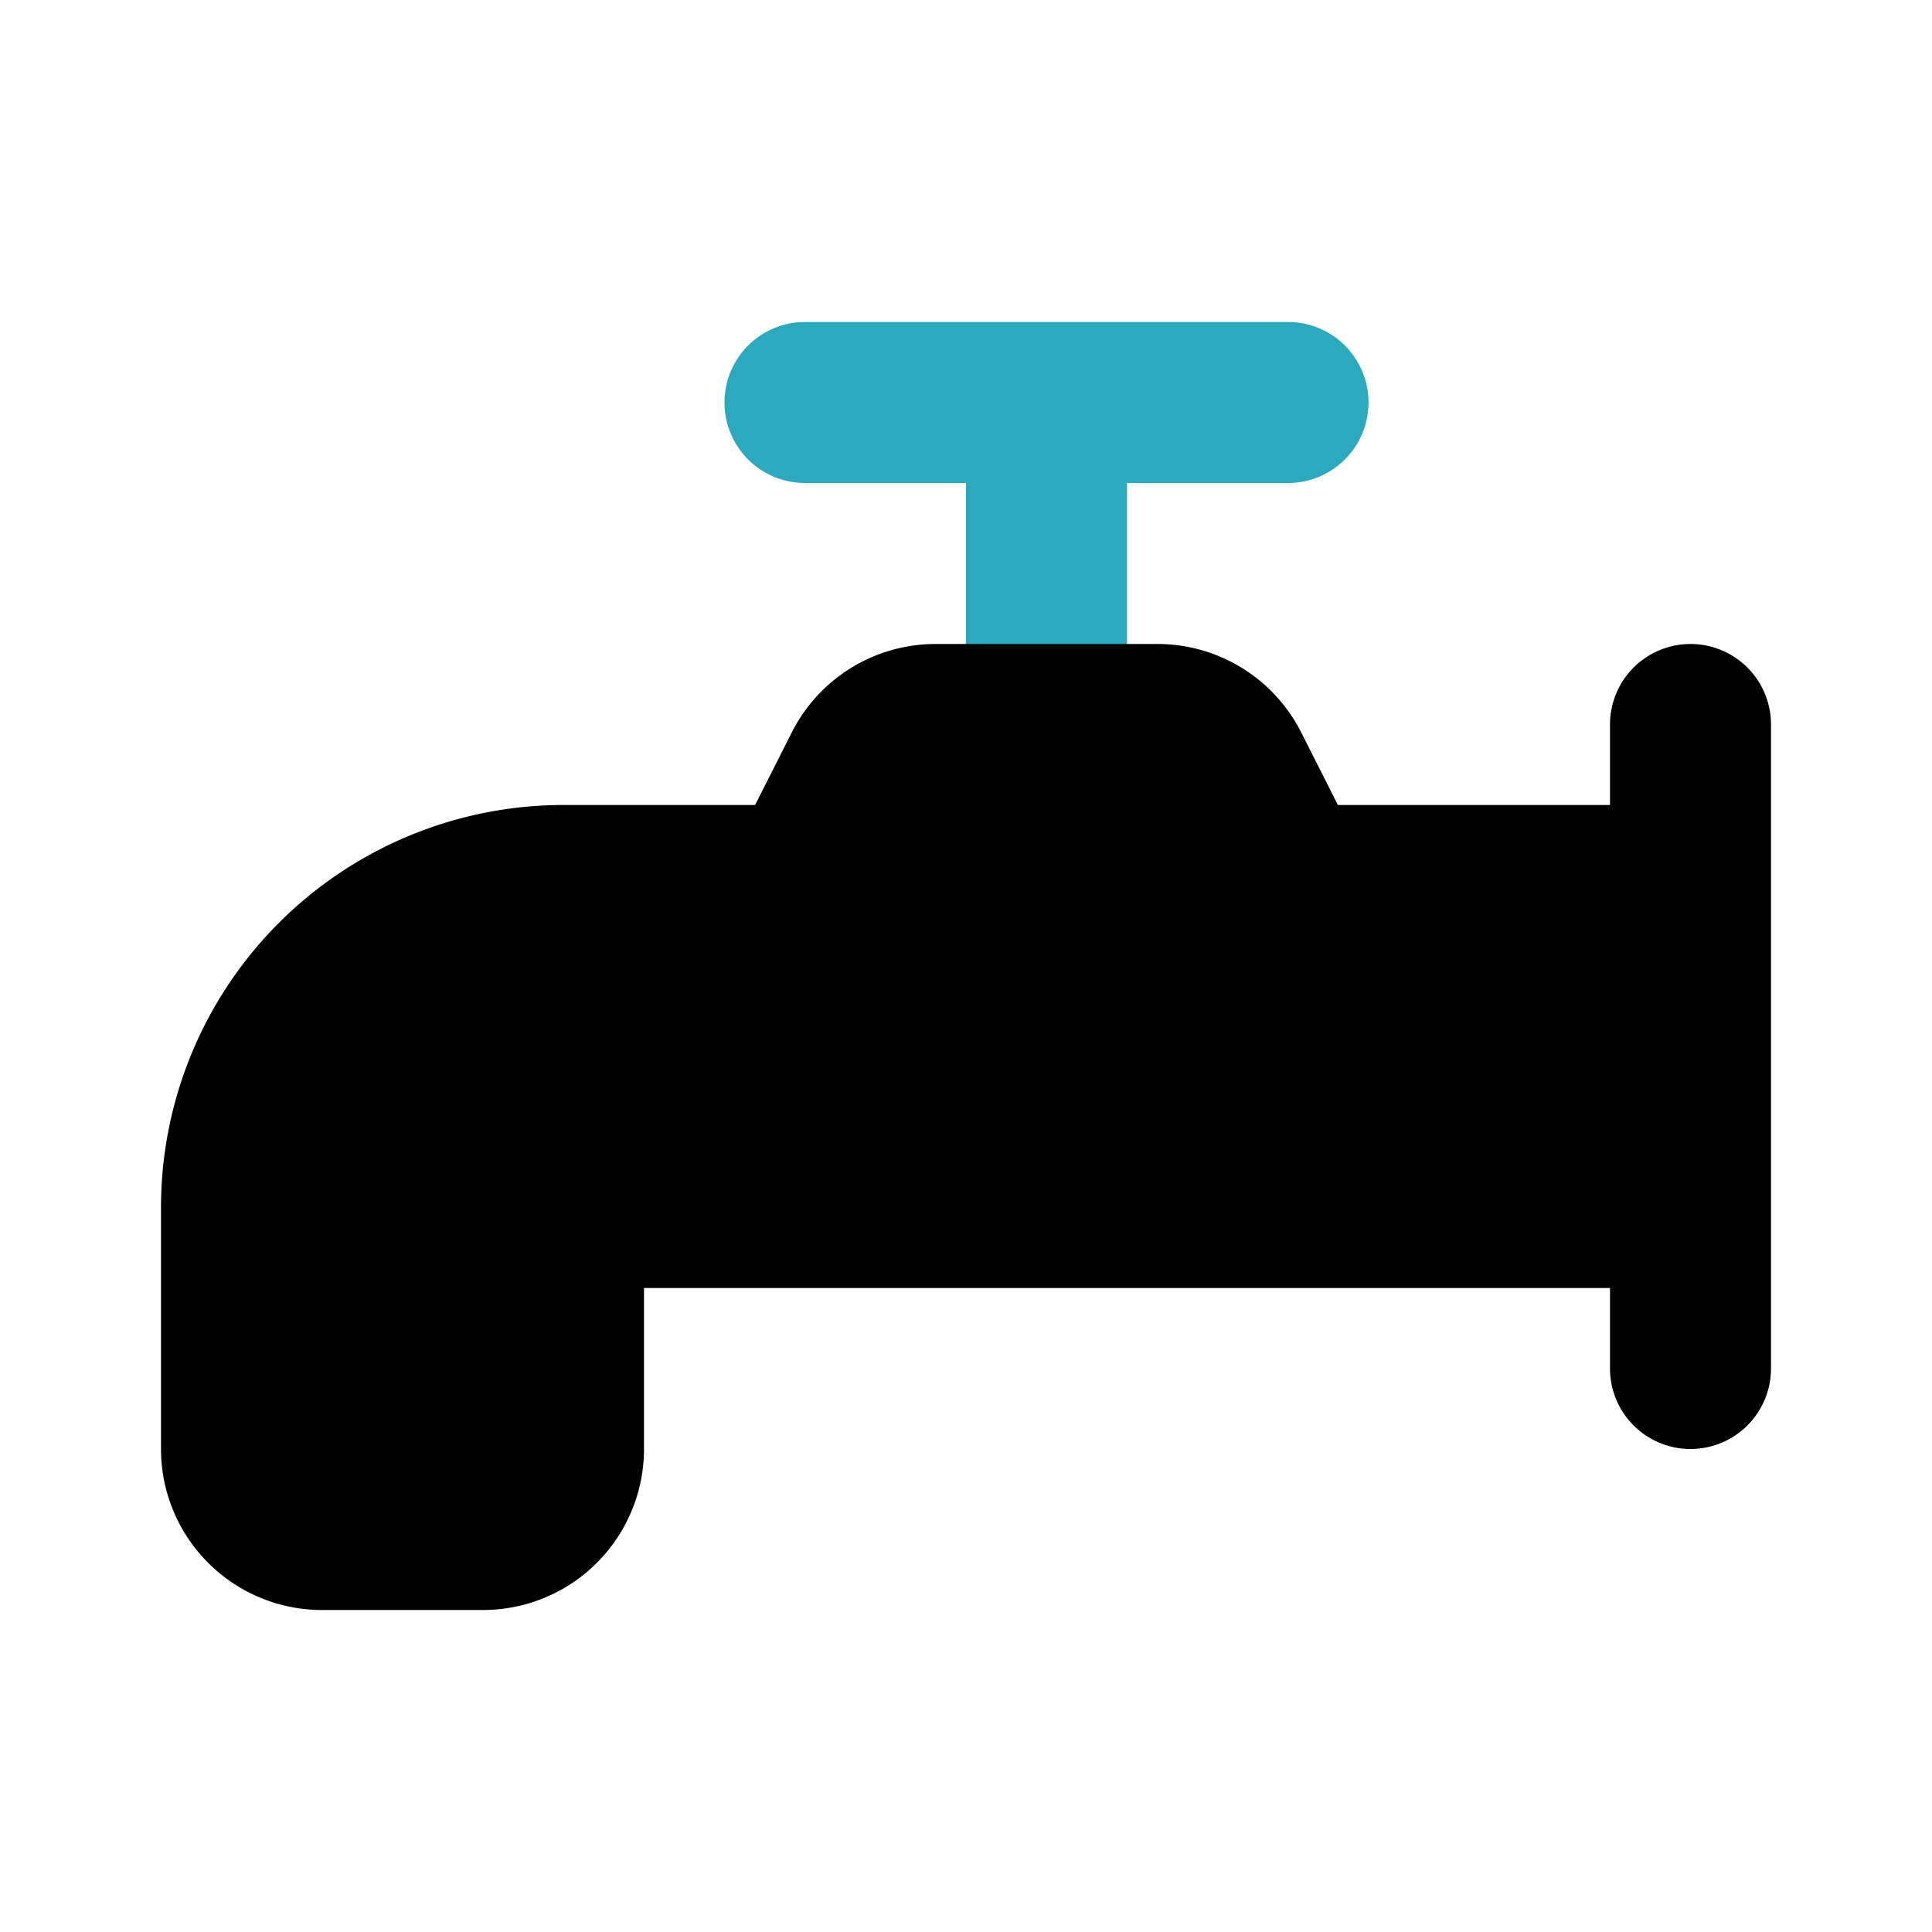
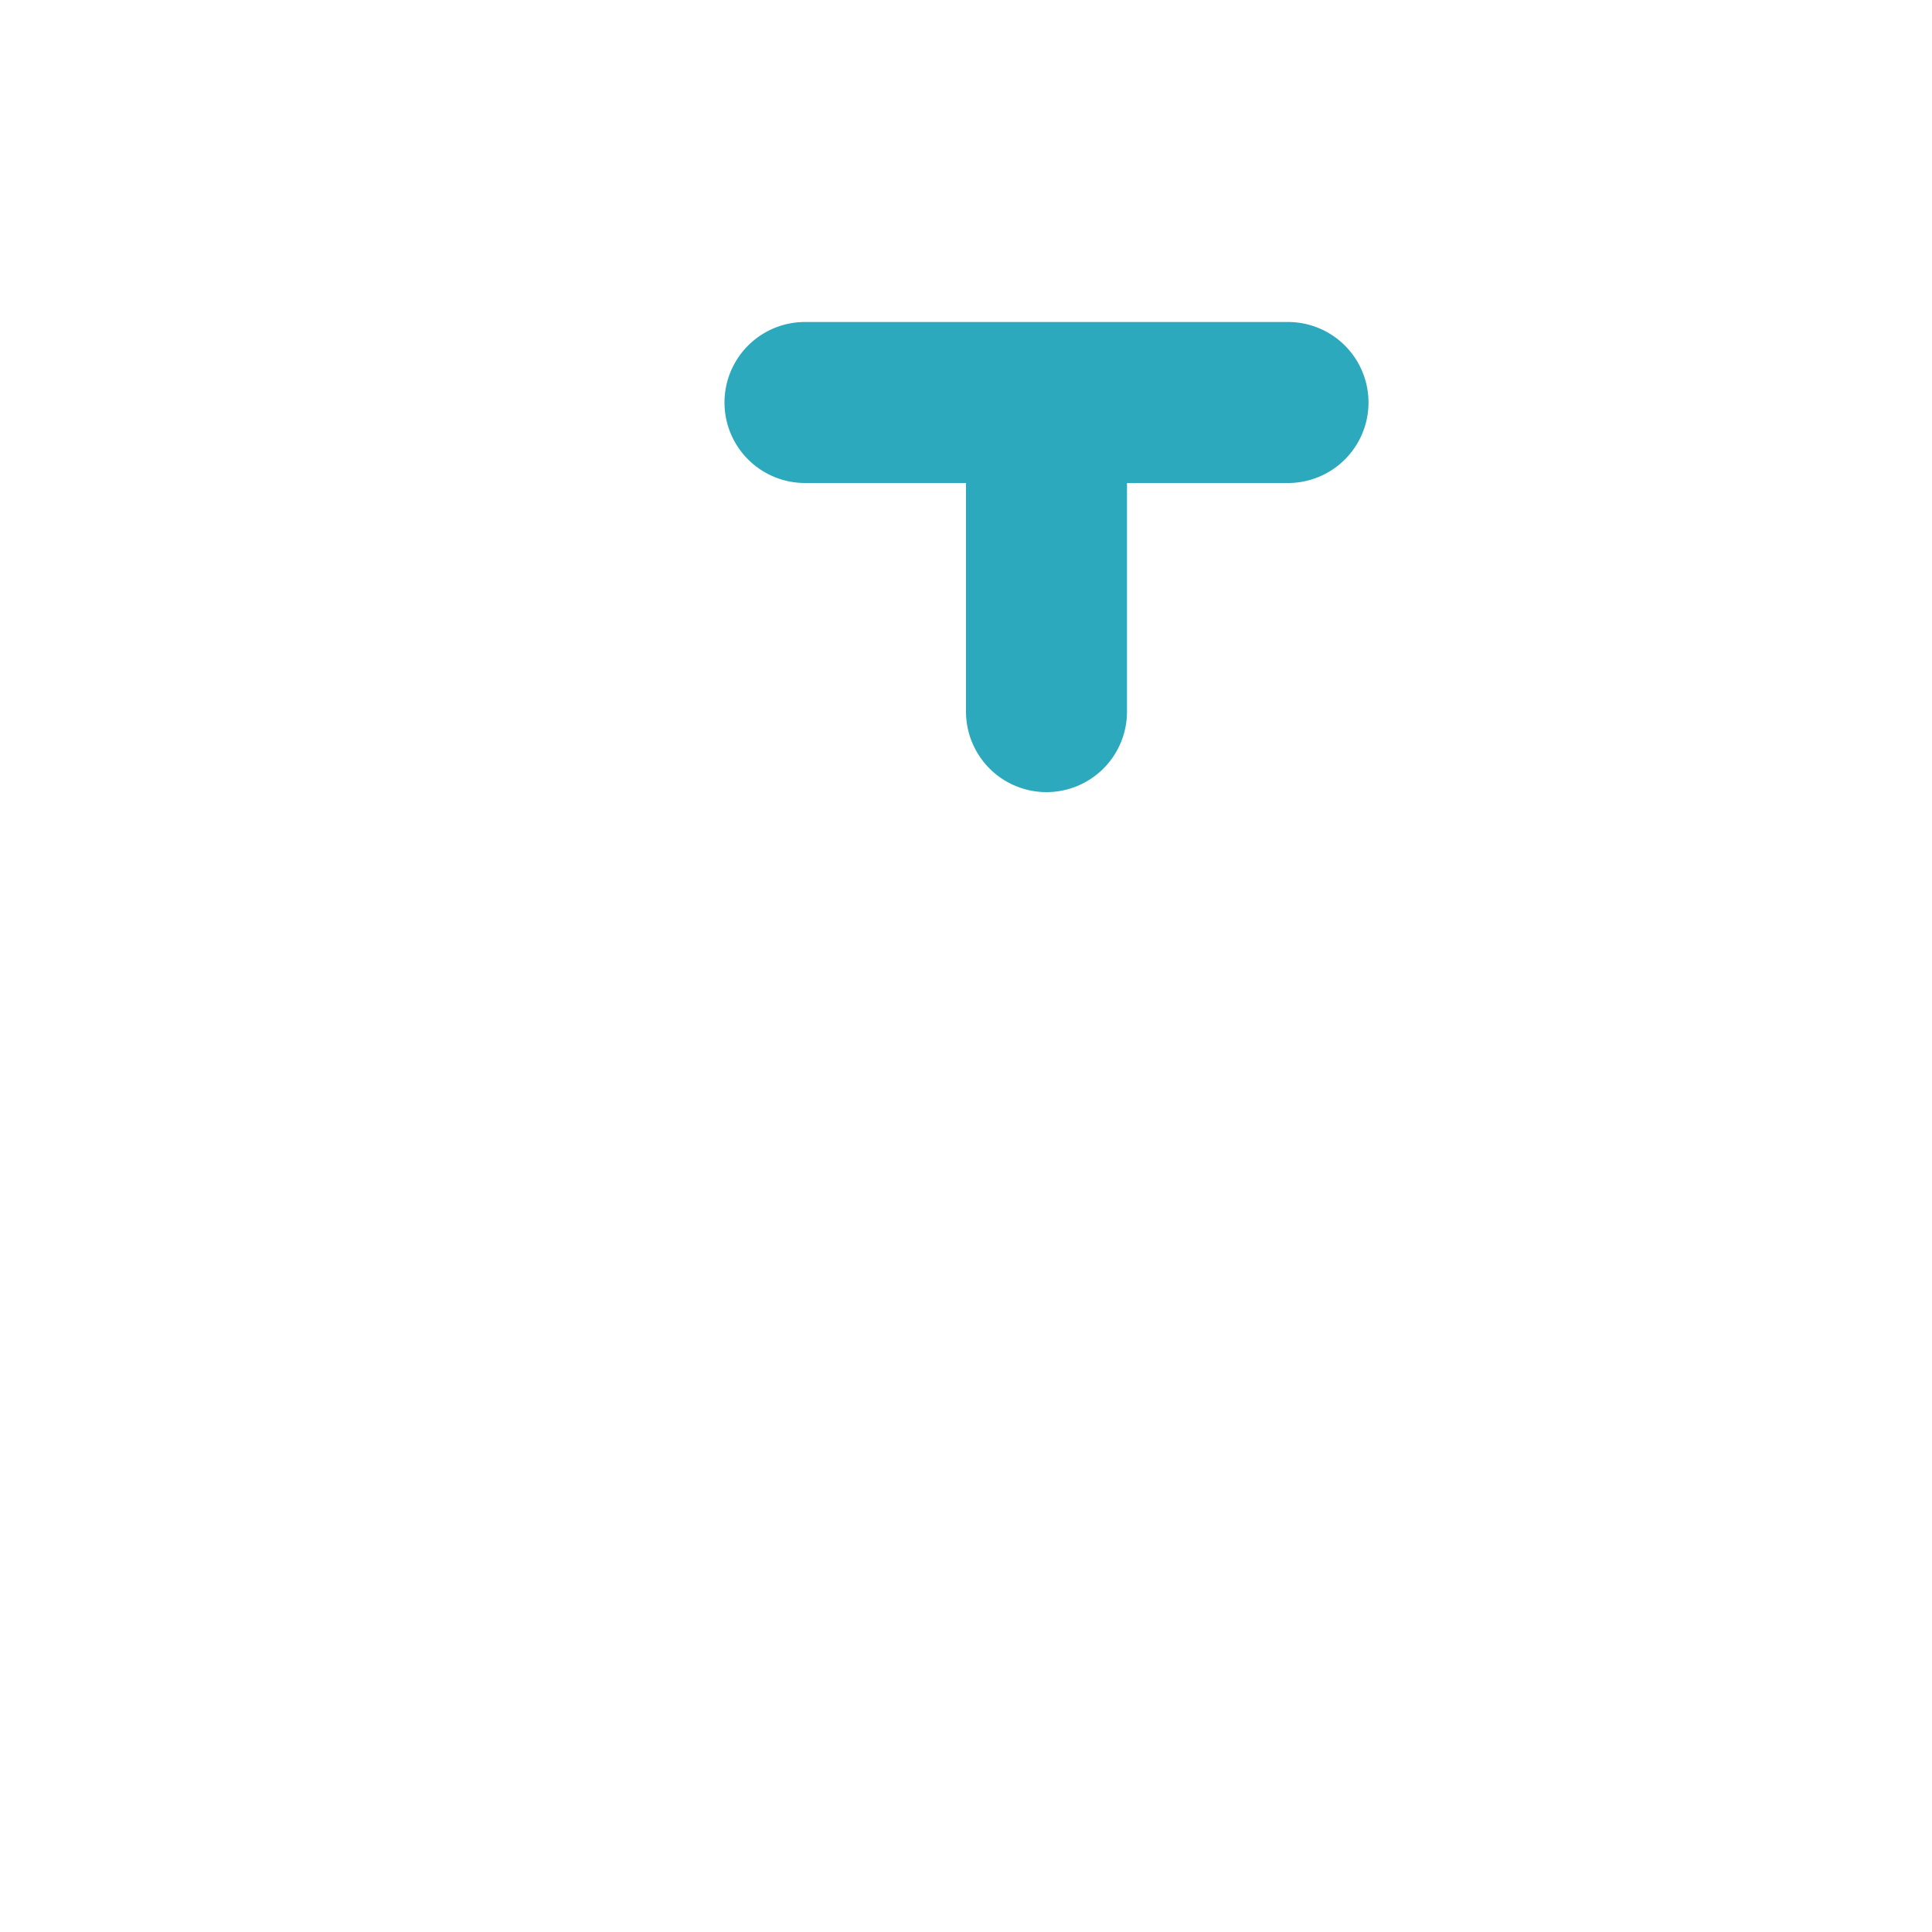
<svg xmlns="http://www.w3.org/2000/svg" fill="#000000" width="800px" height="800px" viewBox="0 0 24 24" id="water-tap-2" data-name="Flat Color" class="icon flat-color">
  <path id="secondary" d="M13,9.84a1,1,0,0,1-1-1V6H10a1,1,0,0,1,0-2h6a1,1,0,0,1,0,2H14V8.84A1,1,0,0,1,13,9.84Z" style="fill: rgb(44, 169, 188);" />
-   <path id="primary" d="M21,8a1,1,0,0,0-1,1v1H16.62l-.45-.89A2,2,0,0,0,14.38,8H11.62A2,2,0,0,0,9.83,9.11L9.38,10H7a5,5,0,0,0-5,5v3a2,2,0,0,0,2,2H6a2,2,0,0,0,2-2V16H20v1a1,1,0,0,0,2,0V9A1,1,0,0,0,21,8Z" style="fill: rgb(0, 0, 0);" />
</svg>